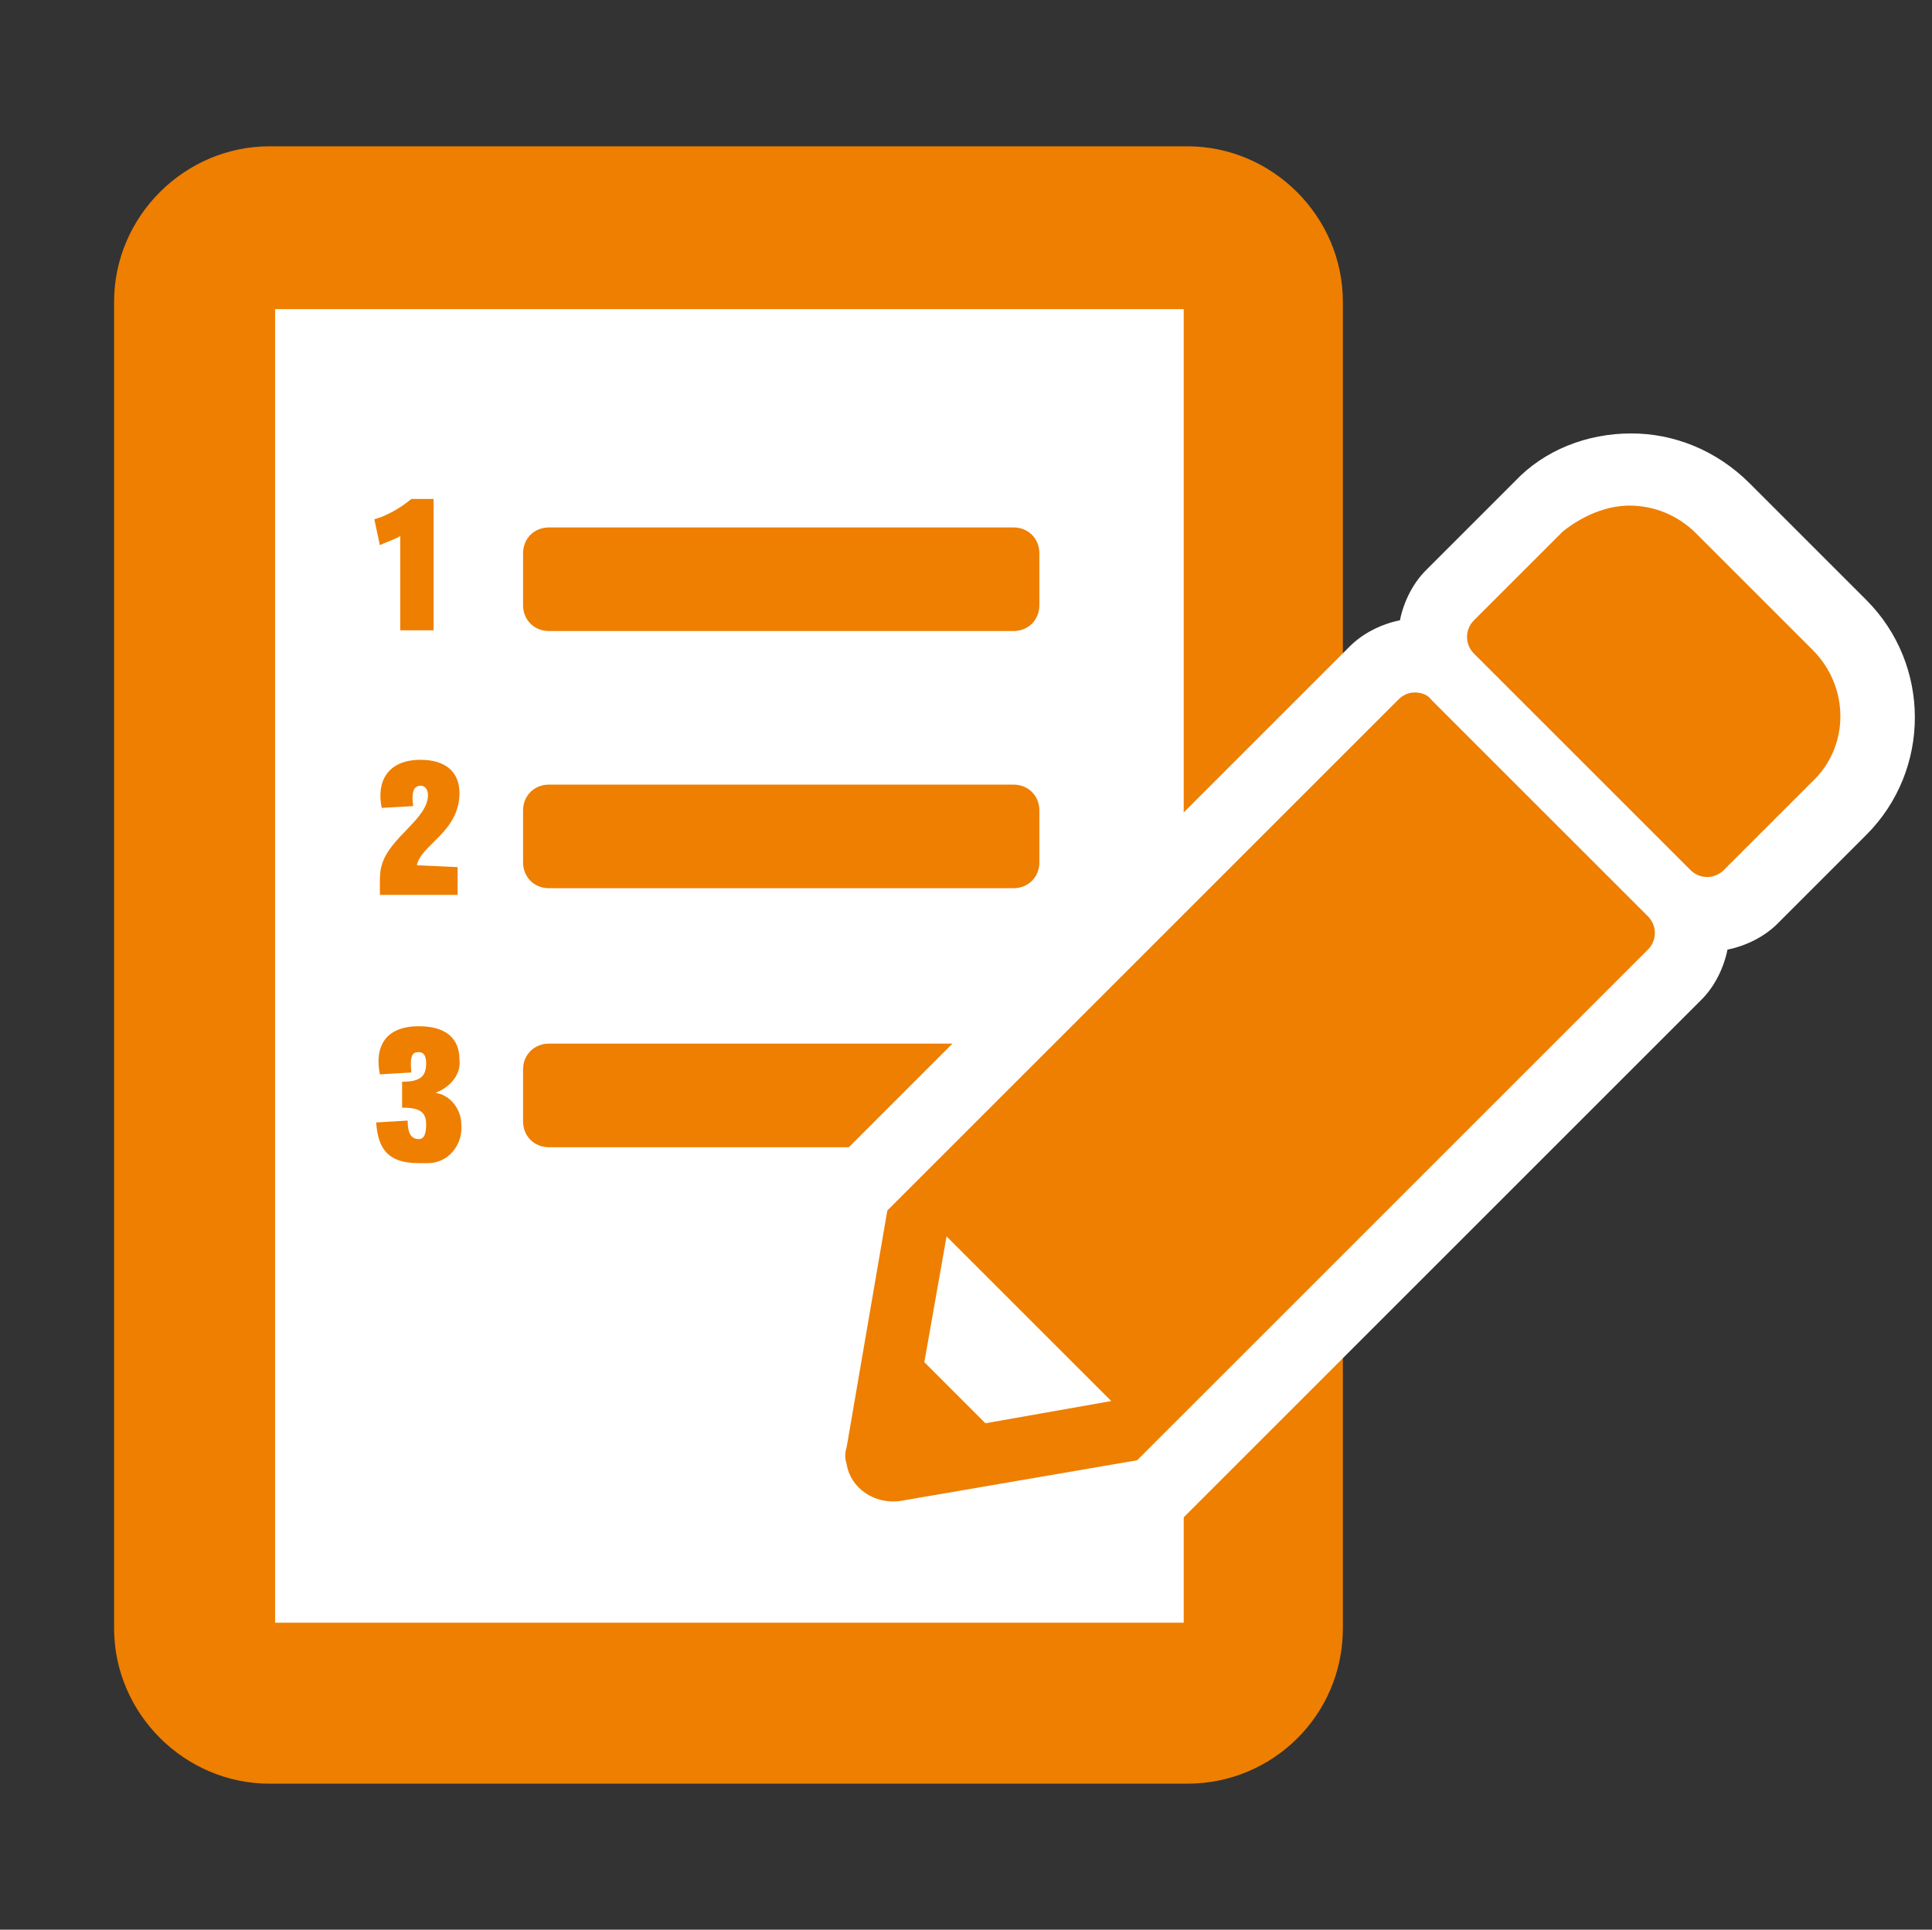
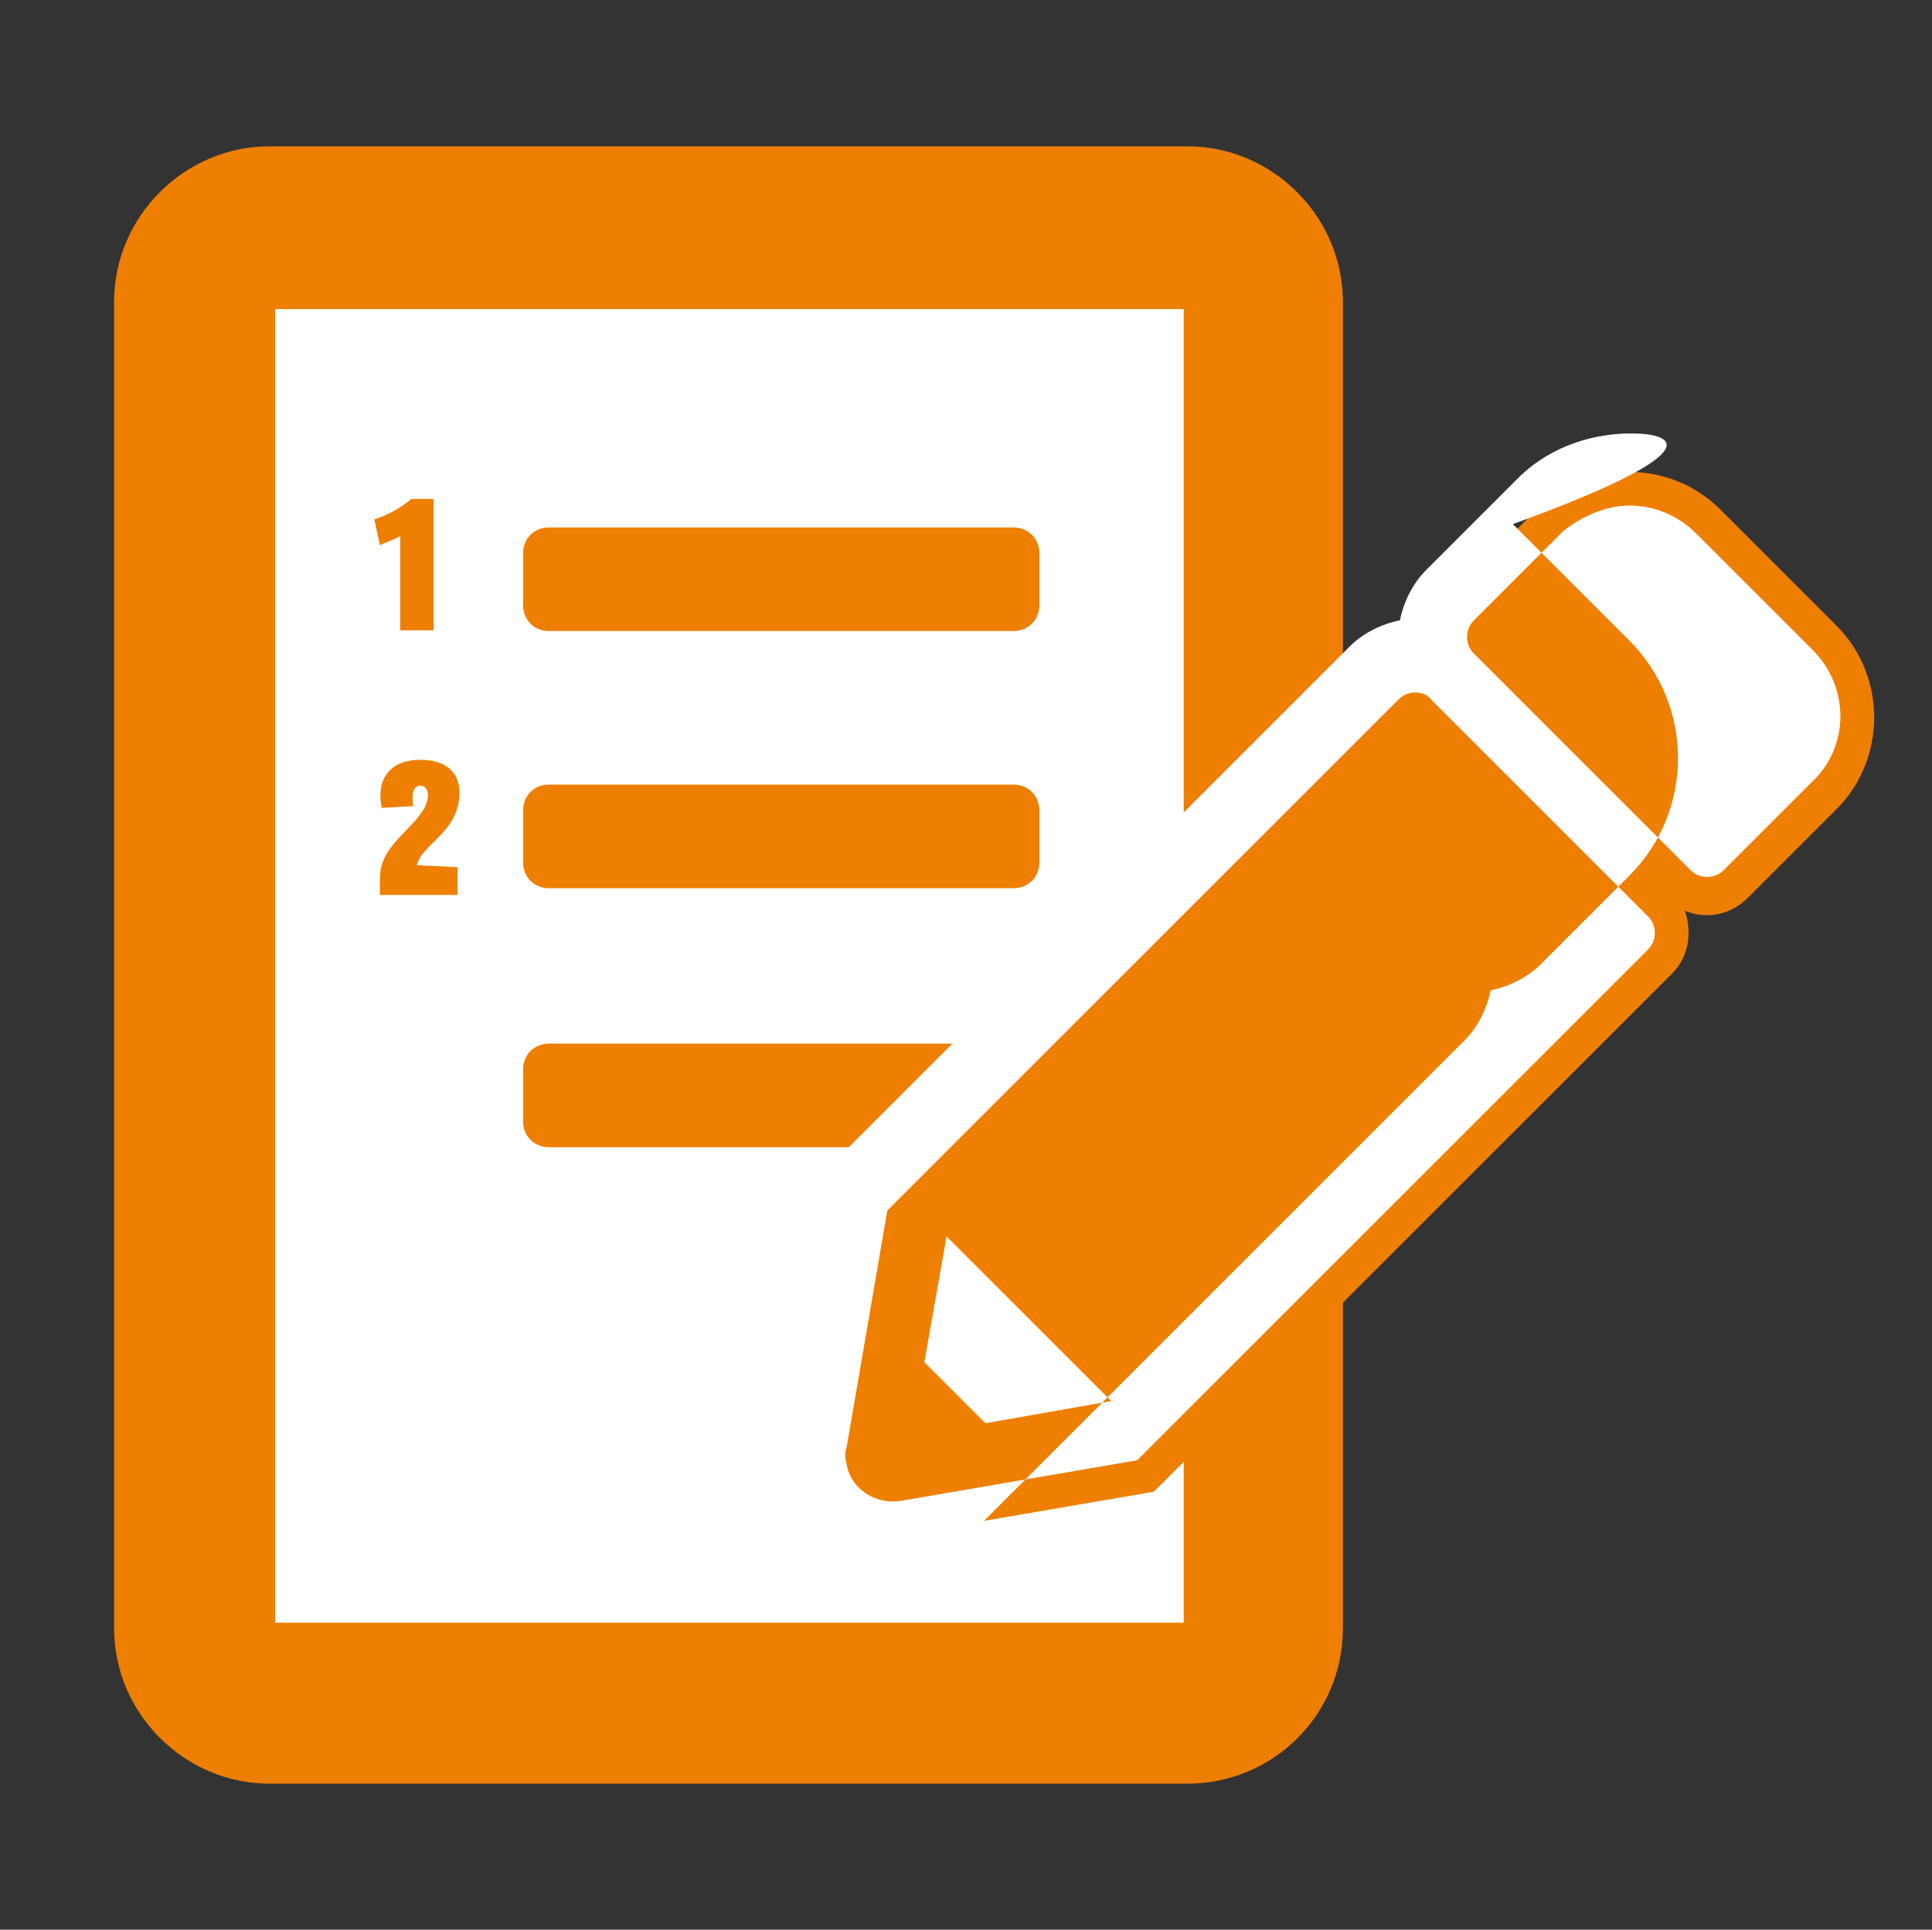
<svg xmlns="http://www.w3.org/2000/svg" version="1.1" id="Ebene_1" x="0px" y="0px" viewBox="0 0 104.4 104.3" style="enable-background:new 0 0 104.4 104.3;" xml:space="preserve">
  <rect x="0" y="0" width="104.4" height="104.3" fill="#333333" stroke="none" />
  <style type="text/css">
	.st0{fill:#EE7F00;}
	.st1{fill:#FFFFFF;}
</style>
  <g id="Gruppe_111" transform="translate(781.965 613.008)">
    <path id="Pfad_88" class="st0" d="M-717.8-516.6h-49.6c-4.6,0-8.4-3.8-8.4-8.4v-71.7c0-4.6,3.8-8.4,8.4-8.4h49.6   c4.6,0,8.4,3.8,8.4,8.4v71.7C-709.4-520.3-713.2-516.6-717.8-516.6" />
    <rect id="Rechteck_10" x="-767.1" y="-596.3" class="st1" width="49.1" height="71" />
    <path id="Pfad_89" class="st0" d="M-727.2-556.6h-25.1c-0.8,0-1.4,0.6-1.4,1.4l0,0v2.8c0,0.8,0.6,1.4,1.4,1.4l0,0h25.1   c0.8,0,1.4-0.6,1.4-1.4v-2.8C-725.8-556-726.4-556.6-727.2-556.6 M-727.2-584.5h-25.1c-0.8,0-1.4,0.6-1.4,1.4l0,0v2.8   c0,0.8,0.6,1.4,1.4,1.4l0,0h25.1c0.8,0,1.4-0.6,1.4-1.4v-2.8C-725.8-583.9-726.4-584.5-727.2-584.5L-727.2-584.5 M-727.2-570.6   h-25.1c-0.8,0-1.4,0.6-1.4,1.4l0,0v2.8c0,0.8,0.6,1.4,1.4,1.4l0,0h25.1c0.8,0,1.4-0.6,1.4-1.4v-2.8   C-725.8-570-726.4-570.6-727.2-570.6" />
    <g id="Gruppe_109" transform="translate(35.484 15.419)">
      <path id="Pfad_90" class="st0" d="M-769.2-545.3c-2.5,0-4.5-2-4.5-4.5l0,0c0-0.3,0-0.5,0.1-0.8l2.3-13.4l28-28    c0.6-0.6,1.4-1,2.3-0.9c0.4,0,0.8,0.1,1.1,0.2c-0.1-0.4-0.2-0.7-0.2-1.1c0-0.9,0.3-1.7,0.9-2.3l4.8-4.8c2.7-2.7,7.2-2.7,9.9,0    l6.3,6.3c2.7,2.7,2.7,7.2,0,9.9l0,0l0,0l-4.8,4.8c-0.9,0.9-2.2,1.2-3.4,0.7c0.4,1.2,0.2,2.5-0.7,3.4l-28,28l-13.4,2.3    C-768.7-545.3-769-545.3-769.2-545.3 M-763.6-553.6l4.1-0.7v-0.2h-5v-5h-0.2l-0.7,4.1L-763.6-553.6z" />
-       <path id="Pfad_91" class="st1" d="M-729.4-601.1c1.3,0,2.6,0.5,3.6,1.5l6.3,6.3c2,2,2,5.2,0,7.1l0,0l-4.8,4.8    c-0.5,0.5-1.3,0.5-1.8,0l0,0l0,0l-11.7-11.7c-0.5-0.5-0.5-1.3,0-1.8l0,0l4.8-4.8C-732-600.5-730.7-601.1-729.4-601.1 M-741-591    c0.3,0,0.7,0.1,0.9,0.4l11.7,11.7c0.5,0.5,0.5,1.3,0,1.8l0,0l0,0l-27.6,27.6l-12.8,2.2c-1.4,0.2-2.7-0.7-2.9-2    c-0.1-0.3-0.1-0.6,0-0.9l2.2-12.8l27.6-27.6C-741.7-590.8-741.4-591-741-591 M-766.3-561.6l-1.2,6.8l3.3,3.3l6.8-1.2 M-729.3-605    c-2.4,0-4.7,0.9-6.3,2.6l-4.8,4.8c-0.7,0.7-1.2,1.7-1.4,2.7c-1,0.2-2,0.7-2.7,1.4l-27.6,27.6l-0.9,0.9l-0.2,1.2l-2.2,12.8    c-0.6,3.5,1.7,6.9,5.2,7.5c0.4,0.1,0.7,0.1,1.1,0.1c0.4,0,0.7,0,1.1-0.1l12.8-2.2l1.2-0.2l0.9-0.9l27.6-27.6    c0.7-0.7,1.2-1.7,1.4-2.7c1-0.2,2-0.7,2.7-1.4l4.8-4.8c3.5-3.5,3.5-9.2,0-12.7l0,0l0,0l-6.3-6.3C-724.7-604.1-727-605-729.3-605" />
+       <path id="Pfad_91" class="st1" d="M-729.4-601.1c1.3,0,2.6,0.5,3.6,1.5l6.3,6.3c2,2,2,5.2,0,7.1l0,0l-4.8,4.8    c-0.5,0.5-1.3,0.5-1.8,0l0,0l0,0l-11.7-11.7c-0.5-0.5-0.5-1.3,0-1.8l0,0l4.8-4.8C-732-600.5-730.7-601.1-729.4-601.1 M-741-591    c0.3,0,0.7,0.1,0.9,0.4l11.7,11.7c0.5,0.5,0.5,1.3,0,1.8l0,0l0,0l-27.6,27.6l-12.8,2.2c-1.4,0.2-2.7-0.7-2.9-2    c-0.1-0.3-0.1-0.6,0-0.9l2.2-12.8l27.6-27.6C-741.7-590.8-741.4-591-741-591 M-766.3-561.6l-1.2,6.8l3.3,3.3l6.8-1.2 M-729.3-605    c-2.4,0-4.7,0.9-6.3,2.6l-4.8,4.8c-0.7,0.7-1.2,1.7-1.4,2.7c-1,0.2-2,0.7-2.7,1.4l-27.6,27.6l-0.9,0.9l-0.2,1.2l-2.2,12.8    c-0.6,3.5,1.7,6.9,5.2,7.5c0.4,0.1,0.7,0.1,1.1,0.1c0.4,0,0.7,0,1.1-0.1l1.2-0.2l0.9-0.9l27.6-27.6    c0.7-0.7,1.2-1.7,1.4-2.7c1-0.2,2-0.7,2.7-1.4l4.8-4.8c3.5-3.5,3.5-9.2,0-12.7l0,0l0,0l-6.3-6.3C-724.7-604.1-727-605-729.3-605" />
    </g>
    <g id="Gruppe_110" transform="translate(13.963 18.96)">
      <path id="Pfad_92" class="st0" d="M-775.7-603.9c0.7-0.2,1.4-0.6,2-1.1h1.2v7.1h-1.8v-5.1c-0.3,0.2-0.7,0.3-1.1,0.5L-775.7-603.9z    " />
      <path id="Pfad_93" class="st0" d="M-771.2-585.1v1.5h-4.2c0-0.2,0-0.4,0-0.6c0-0.3,0-0.7,0.1-1c0.4-1.5,2.5-2.5,2.5-3.8    c0-0.2-0.1-0.5-0.4-0.5c-0.4,0-0.5,0.4-0.4,1.1l-1.7,0.1c-0.3-1.4,0.3-2.6,2.1-2.6c1.4,0,2.1,0.7,2.1,1.8c0,2.1-2.1,2.8-2.3,3.9    L-771.2-585.1z" />
-       <path id="Pfad_94" class="st0" d="M-774.2-573.5c1,0,1.3-0.3,1.3-1c0-0.5-0.2-0.6-0.4-0.6c-0.3,0-0.5,0.1-0.4,1.1l-1.7,0.1    c-0.3-1.5,0.3-2.6,2.1-2.6c1.4,0,2.2,0.6,2.2,1.8c0.1,0.8-0.5,1.5-1.3,1.8c0.8,0.1,1.4,0.9,1.4,1.7c0.1,1.1-0.7,2.1-1.8,2.1    c-0.2,0-0.3,0-0.5,0c-1.6,0-2.2-0.7-2.3-2.2l1.7-0.1c0,0.7,0.2,1,0.6,1c0.3,0,0.4-0.3,0.4-0.8c0-0.7-0.4-0.9-1.3-0.9V-573.5z" />
    </g>
  </g>
</svg>